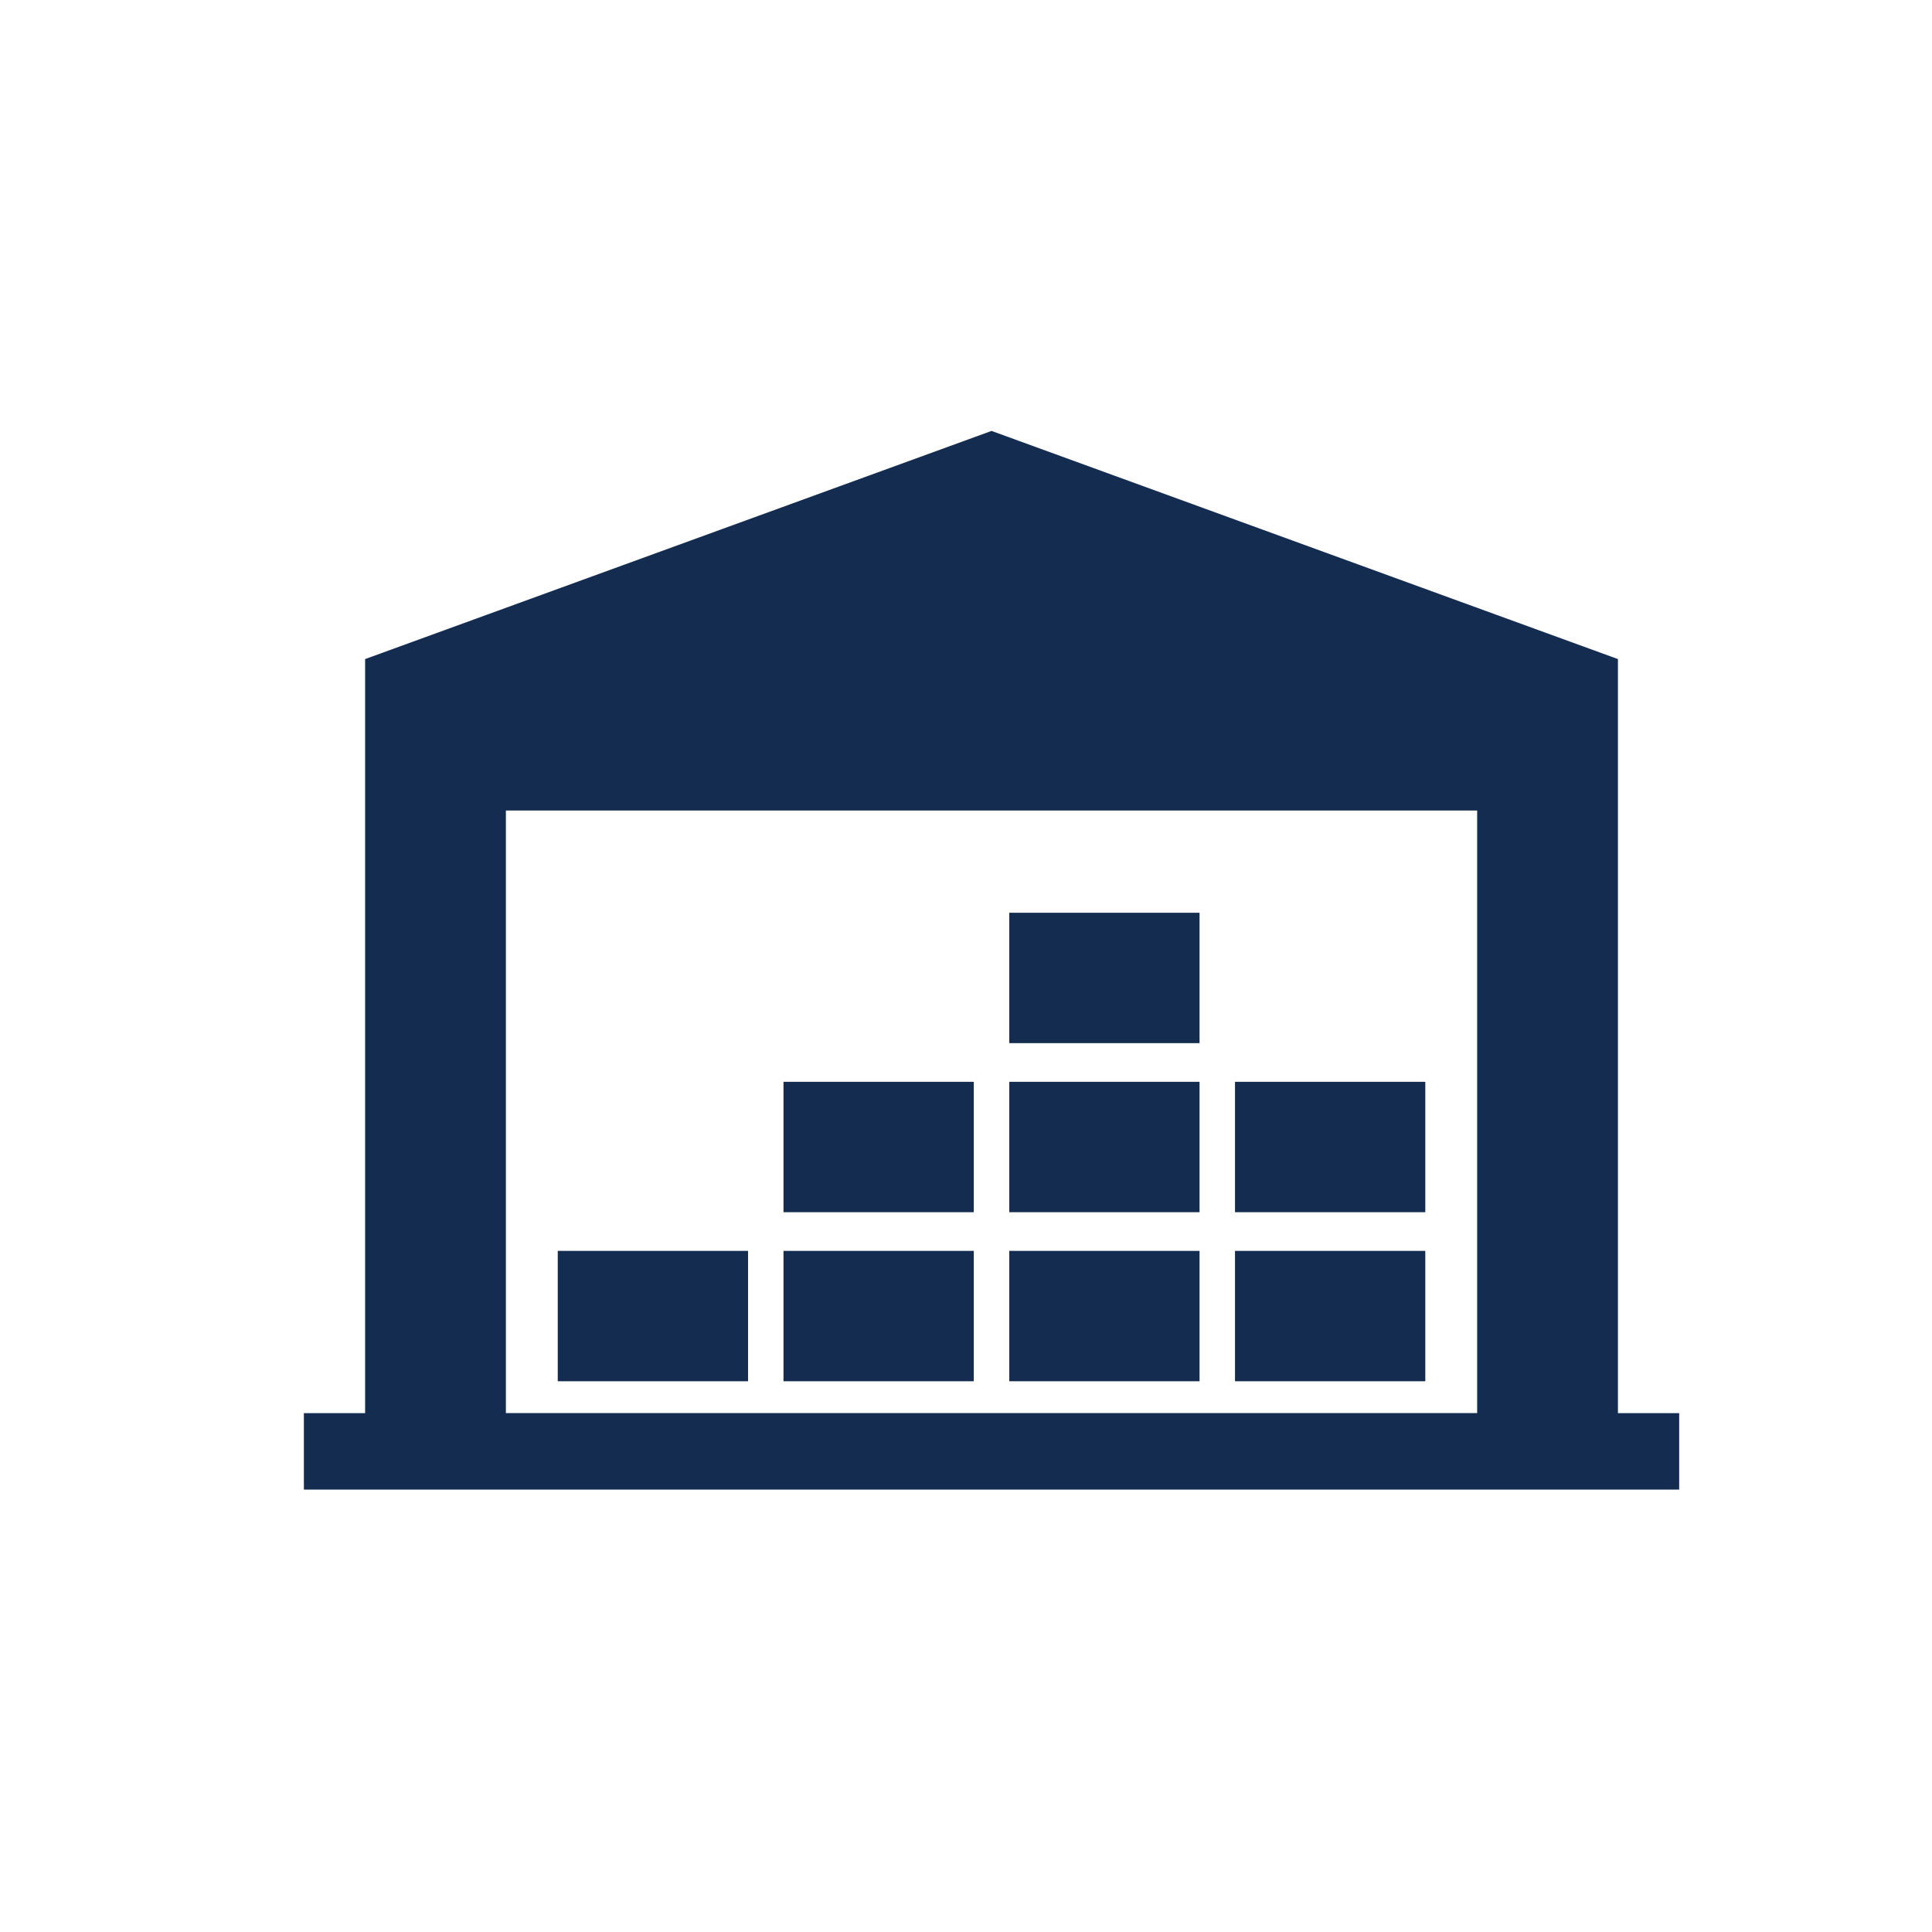
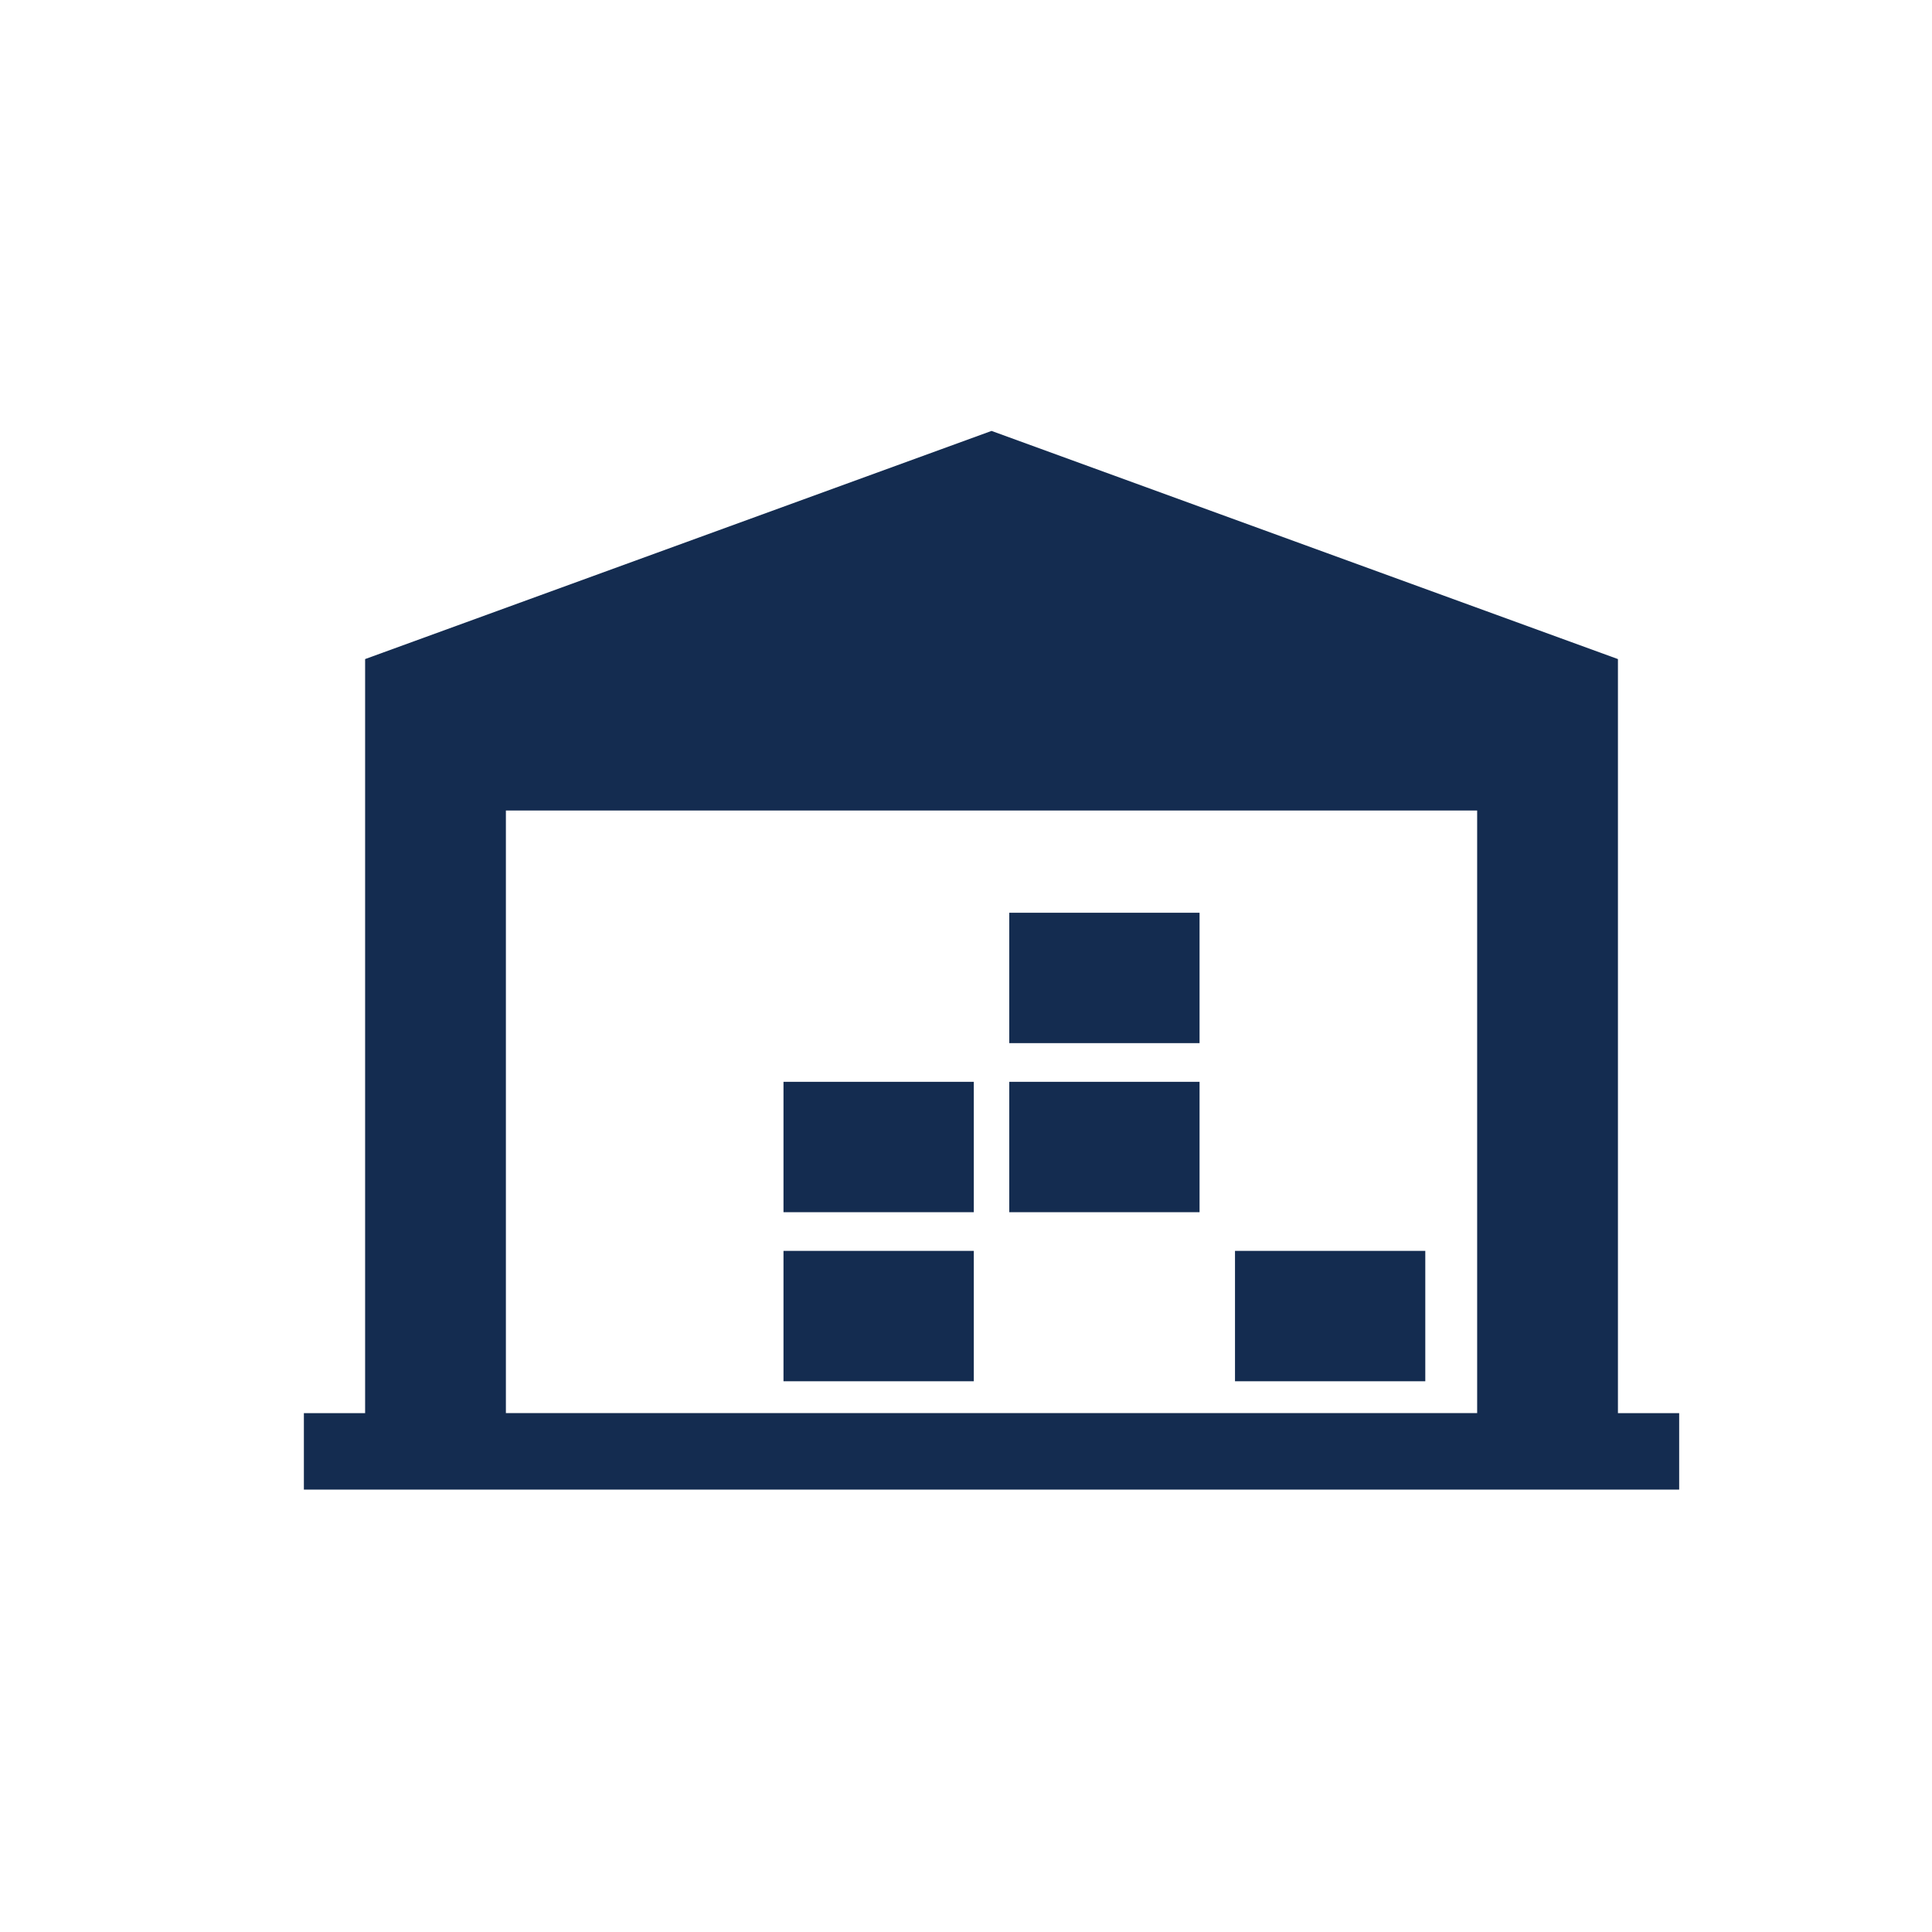
<svg xmlns="http://www.w3.org/2000/svg" id="_レイヤー_2" data-name="レイヤー 2" viewBox="0 0 566.93 566.93">
  <defs>
    <style>
      .cls-1 {
        fill: none;
      }

      .cls-2 {
        fill: #142c50;
      }
    </style>
  </defs>
  <g id="_レイヤー_1-2" data-name="レイヤー 1">
    <g>
      <rect class="cls-1" width="566.93" height="566.93" />
      <g>
        <path class="cls-2" d="M474.77,414.66V193.4l-183.81-66.95L107.14,193.4v221.27h-17.97v22.44H492.74v-22.44h-17.97ZM148.45,237.84H433.46v176.82H148.45V237.84Z" />
-         <rect class="cls-2" x="163.67" y="367.06" width="55.84" height="38.26" />
        <rect class="cls-2" x="229.91" y="367.06" width="55.84" height="38.26" />
-         <rect class="cls-2" x="296.16" y="367.06" width="55.84" height="38.26" />
        <rect class="cls-2" x="362.4" y="367.06" width="55.84" height="38.26" />
        <rect class="cls-2" x="229.91" y="317.45" width="55.84" height="38.26" />
        <rect class="cls-2" x="296.16" y="317.45" width="55.84" height="38.26" />
-         <rect class="cls-2" x="362.4" y="317.45" width="55.84" height="38.26" />
        <rect class="cls-2" x="296.16" y="267.84" width="55.84" height="38.26" />
      </g>
    </g>
  </g>
</svg>